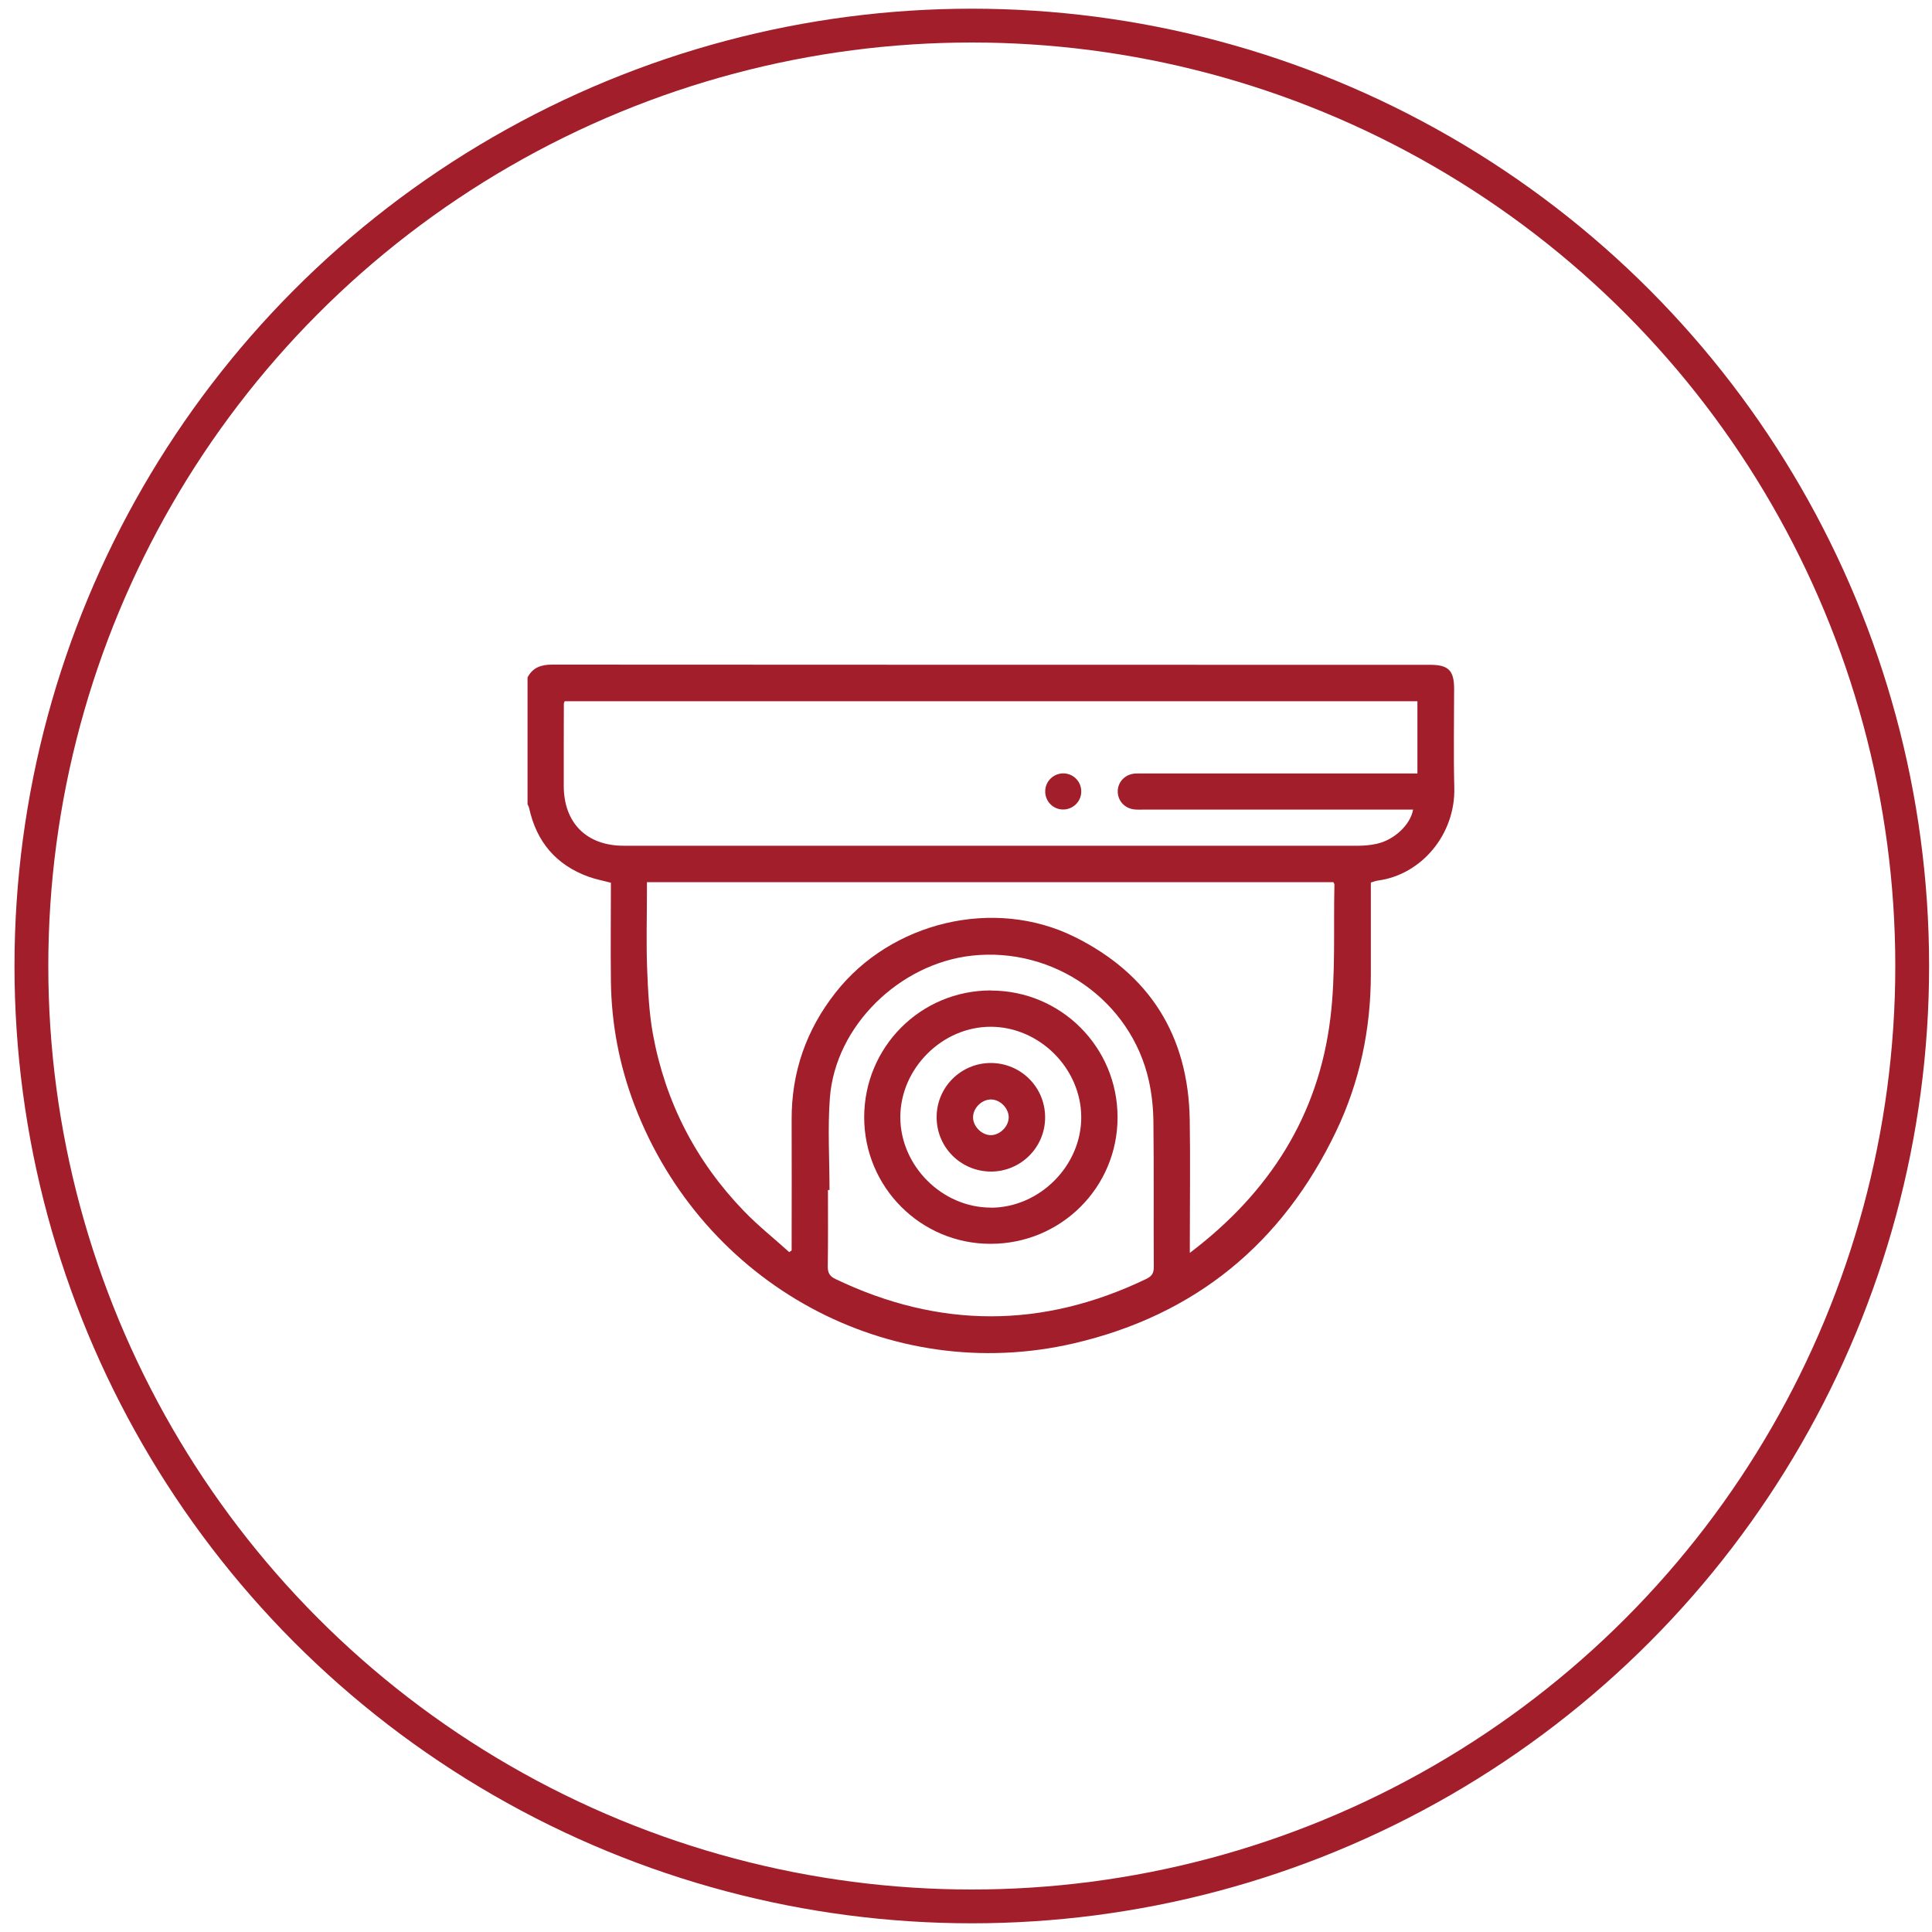
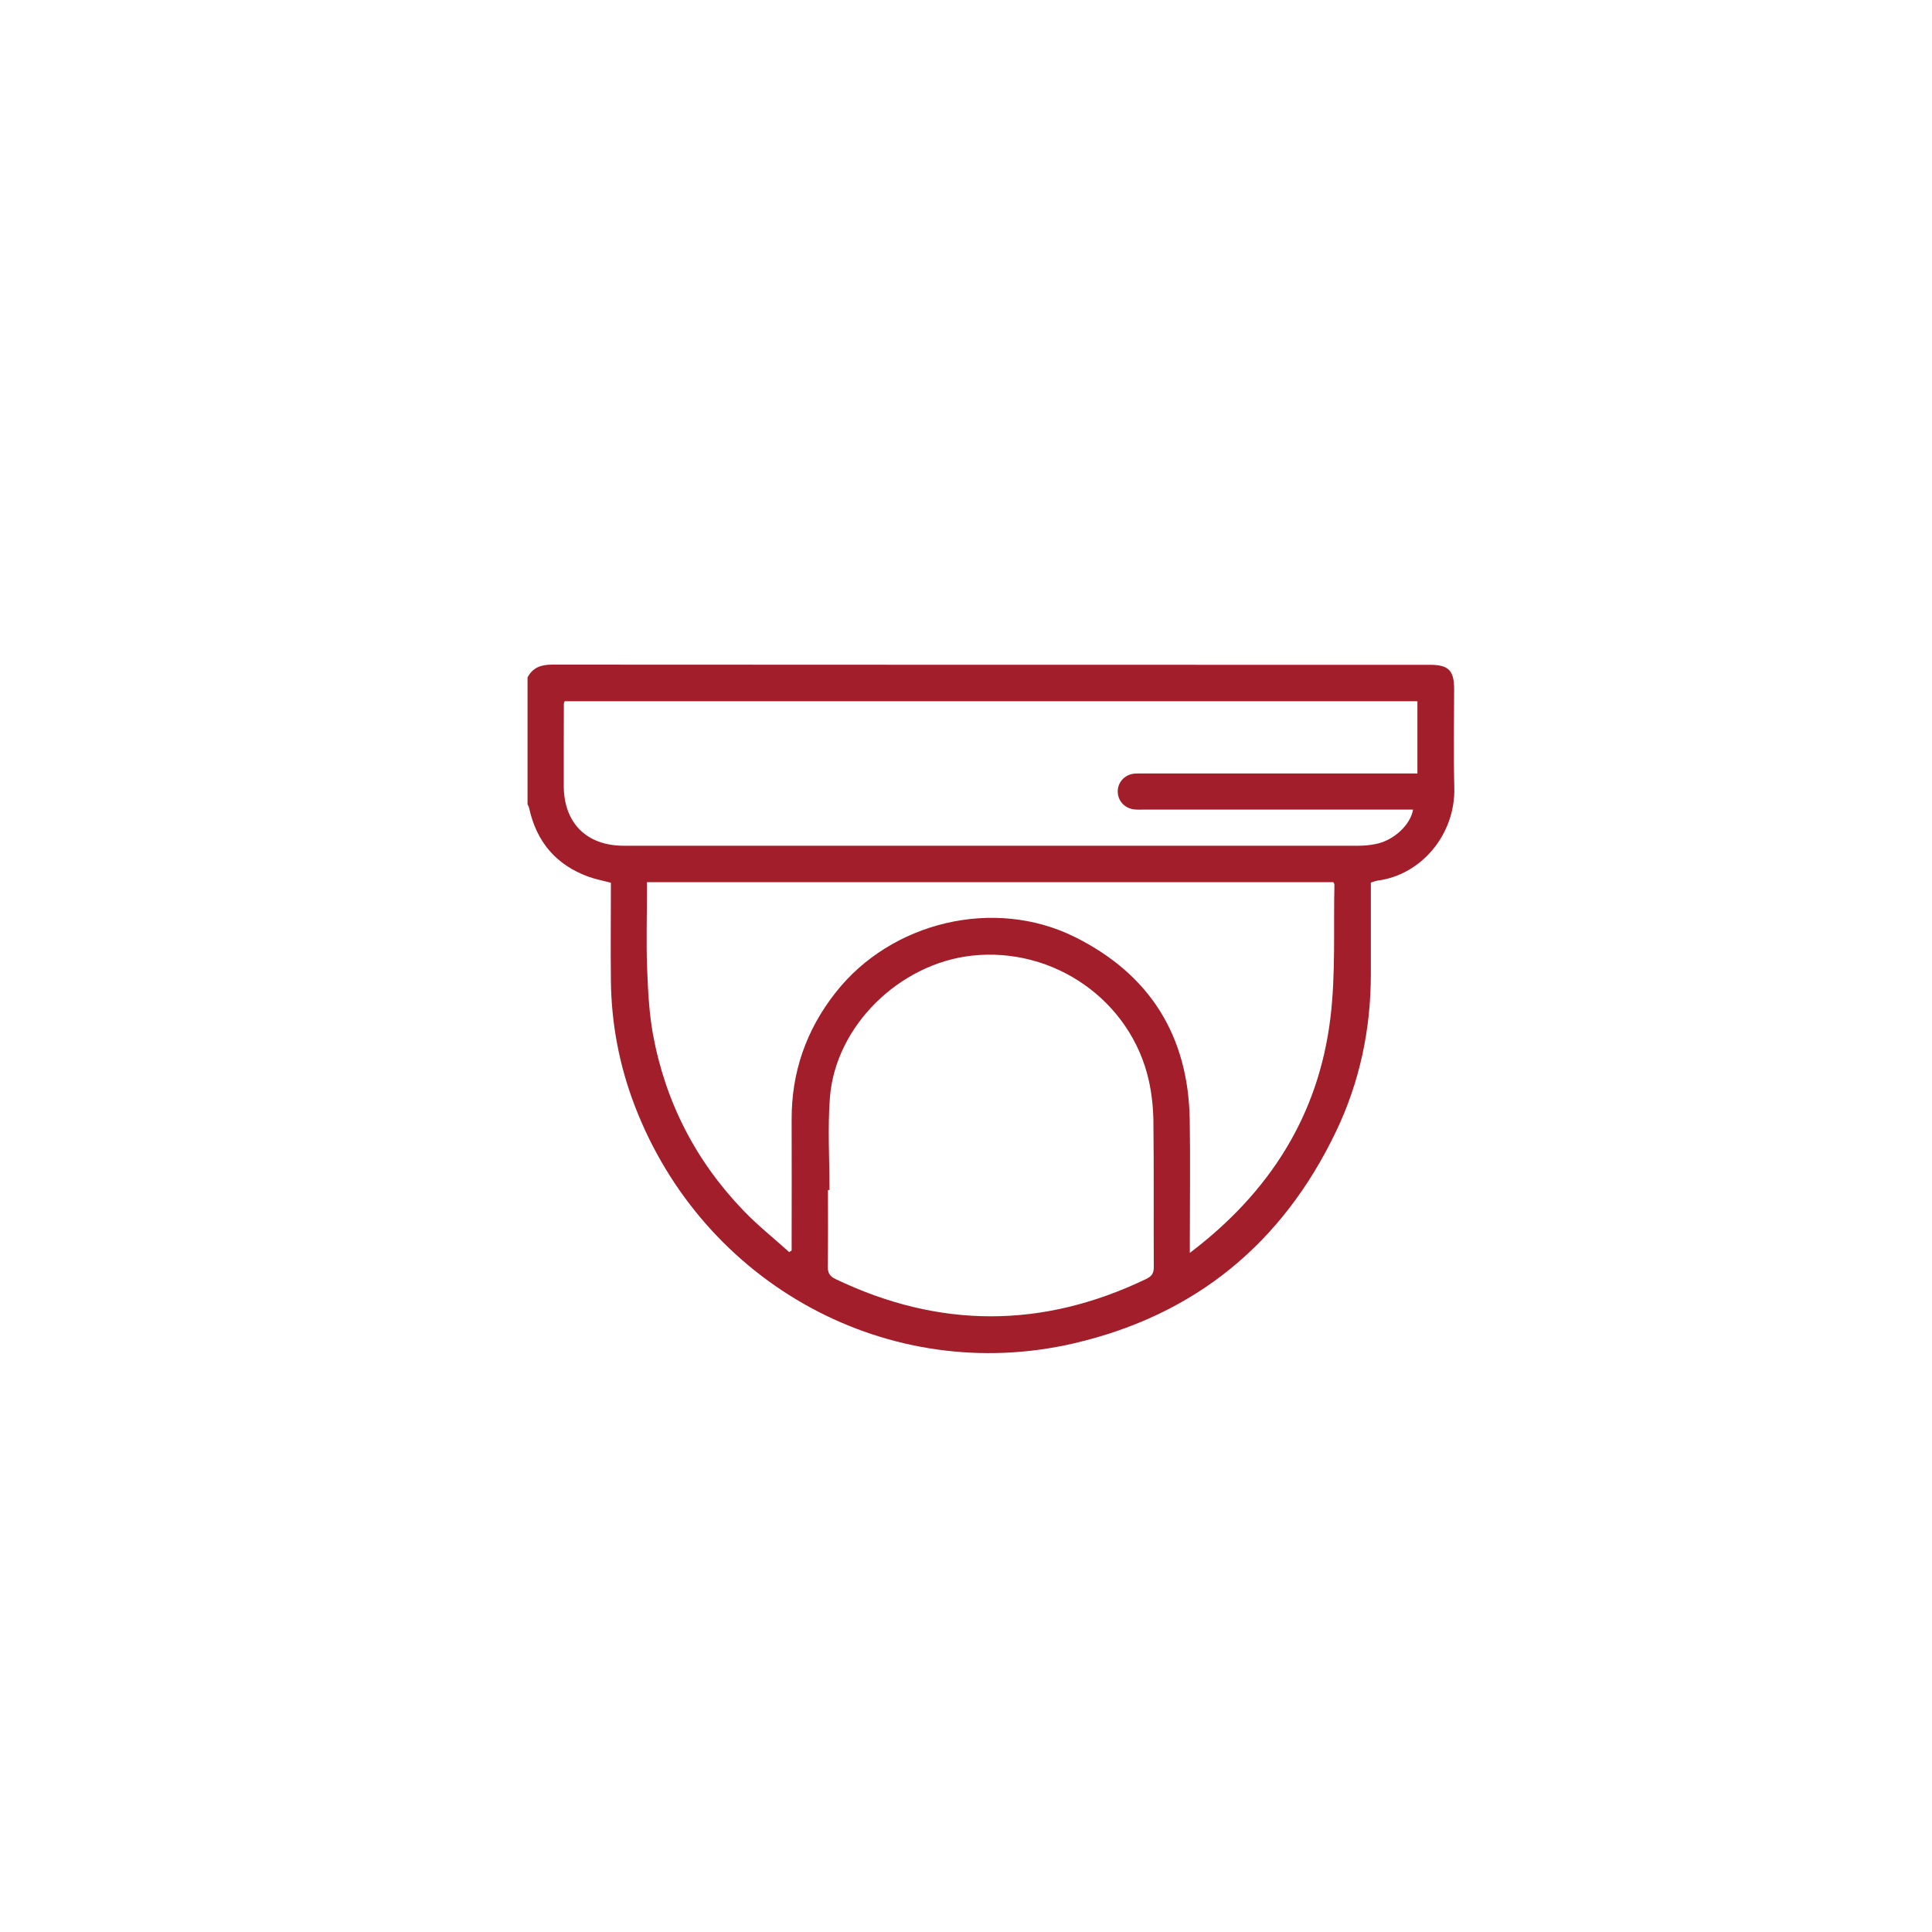
<svg xmlns="http://www.w3.org/2000/svg" id="Layer_1" data-name="Layer 1" width="200" height="200" viewBox="0 0 200 200">
  <defs>
    <style>
      .cls-1 {
        fill: #a11e2a;
        stroke-width: 0px;
      }

      .cls-2 {
        fill: none;
        stroke: #a11e2a;
        stroke-miterlimit: 10;
        stroke-width: 3.5px;
      }
    </style>
  </defs>
-   <circle class="cls-2" cx="100.6" cy="100" r="97.35" />
  <g>
    <path class="cls-1" d="M54.61,70.13c.54-1.03,1.4-1.33,2.55-1.33,30.29.02,60.57.02,90.86.02,1.93,0,2.51.58,2.51,2.51,0,3.4-.07,6.81.02,10.21.12,4.81-3.38,9.02-7.94,9.62-.21.03-.42.12-.7.2,0,3.18,0,6.36,0,9.54-.01,5.66-1.15,11.09-3.59,16.2-5.55,11.61-14.59,19.04-27.14,21.96-19.12,4.44-38.39-6.05-45.49-24.64-1.58-4.14-2.4-8.44-2.45-12.88-.04-3.37,0-6.74,0-10.16-.8-.21-1.59-.36-2.34-.63-3.34-1.22-5.36-3.61-6.12-7.08-.03-.15-.11-.28-.17-.42,0-4.37,0-8.74,0-13.11ZM66.97,91.32c0,.33,0,.66,0,.98,0,2.65-.08,5.31.02,7.96.09,2.27.2,4.57.6,6.79,1.29,7.05,4.46,13.19,9.44,18.34,1.46,1.51,3.11,2.82,4.67,4.23.08-.06.16-.12.25-.17,0-.3,0-.6,0-.9,0-4.21.02-8.43,0-12.64-.02-4.92,1.51-9.3,4.55-13.16,5.75-7.33,16.41-9.89,24.73-5.77,7.77,3.85,11.78,10.21,11.93,18.91.07,4.21.01,8.43.01,12.64,0,.32,0,.63,0,1.17,8.27-6.27,13.32-14.23,14.55-24.3.56-4.56.31-9.22.42-13.83,0-.08-.07-.16-.11-.25h-71.07ZM58.46,72.58c-.05.14-.09.19-.09.25,0,2.84-.02,5.68-.01,8.52,0,3.83,2.36,6.2,6.19,6.2,25.35,0,50.71,0,76.06,0,.62,0,1.25-.06,1.86-.19,1.84-.38,3.55-1.99,3.81-3.55h-1.03c-8.96,0-17.92,0-26.88,0-.34,0-.69.02-1.03-.03-1.01-.15-1.68-.98-1.63-1.96.06-.94.79-1.66,1.76-1.74.31-.02.62-.01.94-.01,9.09,0,18.17,0,27.26,0h1.06v-7.48H58.46ZM85.88,123.19h-.17c0,2.62.02,5.25-.02,7.87-.01.68.17,1.05.81,1.35,10.73,5.14,21.43,5.14,32.15-.01.6-.29.8-.61.79-1.27-.03-5.03.02-10.05-.04-15.08-.02-1.39-.17-2.81-.47-4.17-1.85-8.32-9.86-13.89-18.34-12.95-7.46.83-14.11,7.25-14.68,14.71-.24,3.16-.04,6.36-.04,9.54Z" />
-     <path class="cls-1" d="M110.06,83.8c-1.05,0-1.89-.86-1.86-1.92.02-1.01.86-1.82,1.87-1.82,1.05,0,1.89.86,1.86,1.92-.02,1.01-.86,1.82-1.87,1.82Z" />
-     <path class="cls-1" d="M102.57,102.54c7.27,0,13.12,5.86,13.12,13.13,0,7.26-5.87,13.1-13.16,13.09-7.22,0-13.06-5.86-13.07-13.09,0-7.28,5.84-13.14,13.11-13.14ZM102.58,125.02c5.05-.01,9.38-4.36,9.35-9.4-.03-5.02-4.31-9.3-9.33-9.33-5.04-.03-9.39,4.3-9.4,9.35,0,5.05,4.33,9.38,9.38,9.37Z" />
-     <path class="cls-1" d="M102.6,121.28c-3.13,0-5.65-2.51-5.64-5.64,0-3.09,2.51-5.59,5.59-5.6,3.13,0,5.65,2.51,5.64,5.64,0,3.09-2.51,5.59-5.59,5.6ZM102.61,117.51c.97-.03,1.85-.97,1.81-1.91-.05-.98-.99-1.84-1.93-1.78-.95.06-1.77.94-1.76,1.86.01.96.94,1.86,1.89,1.83Z" />
  </g>
</svg>